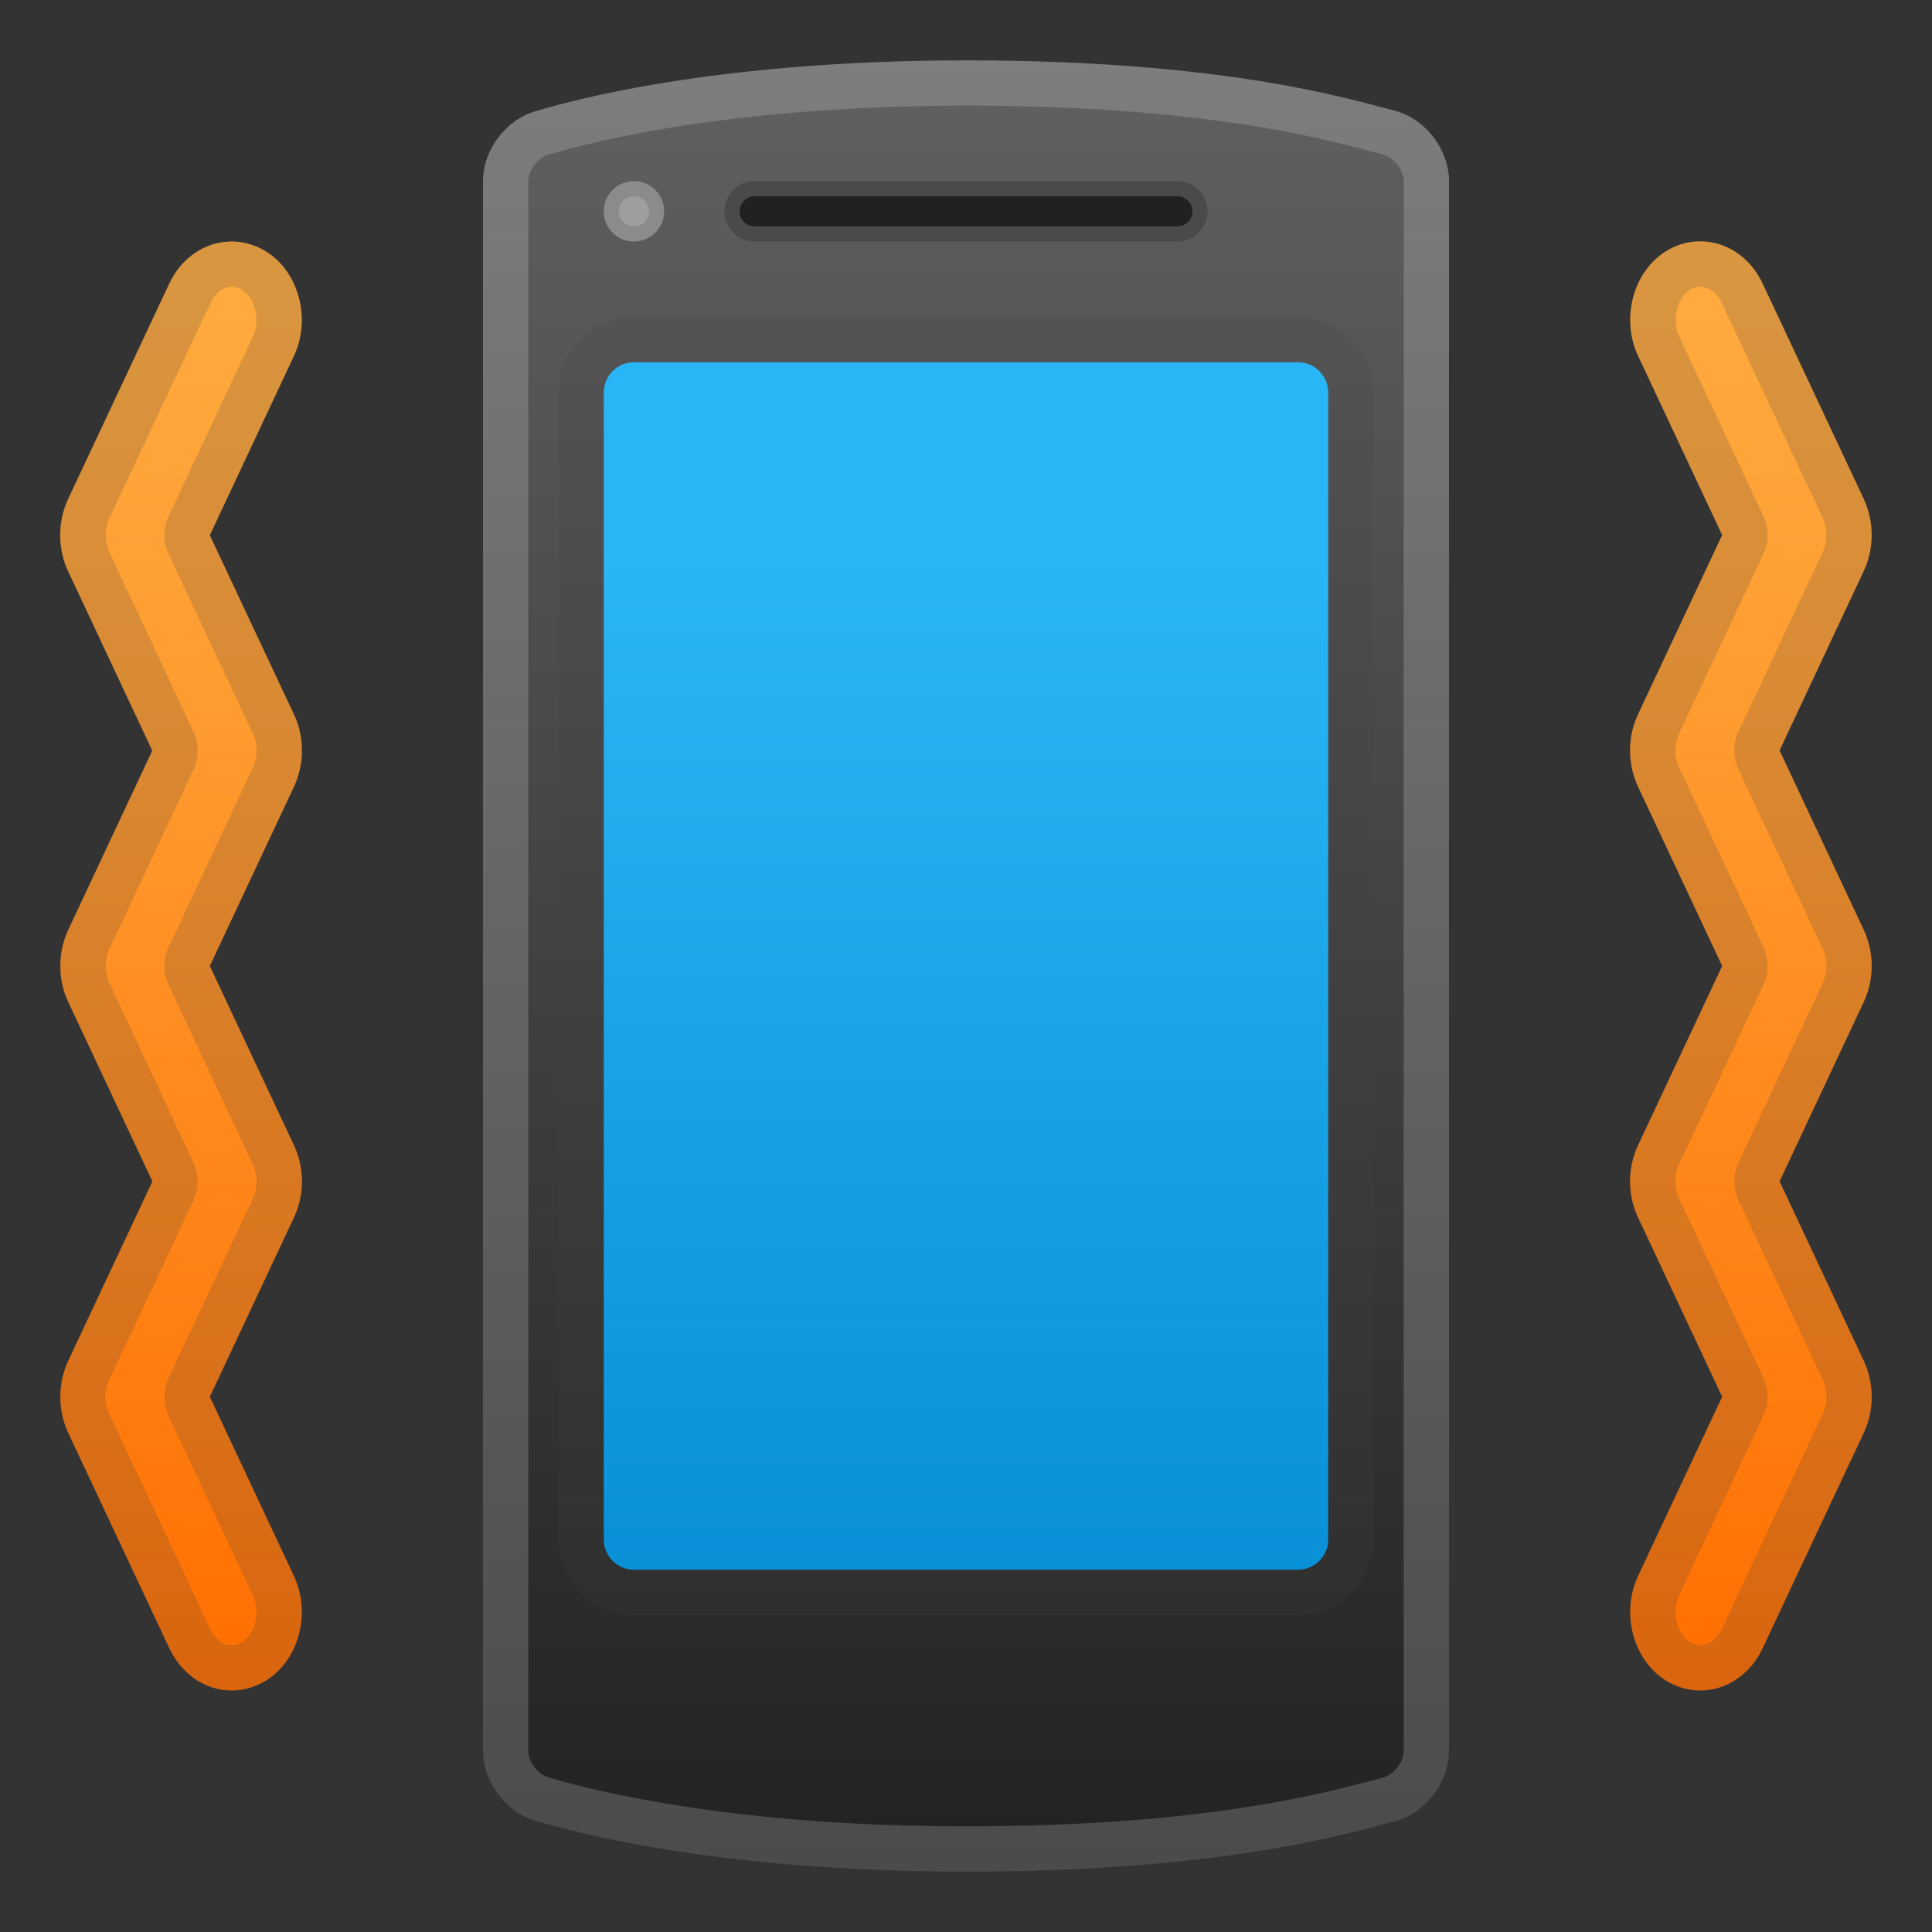
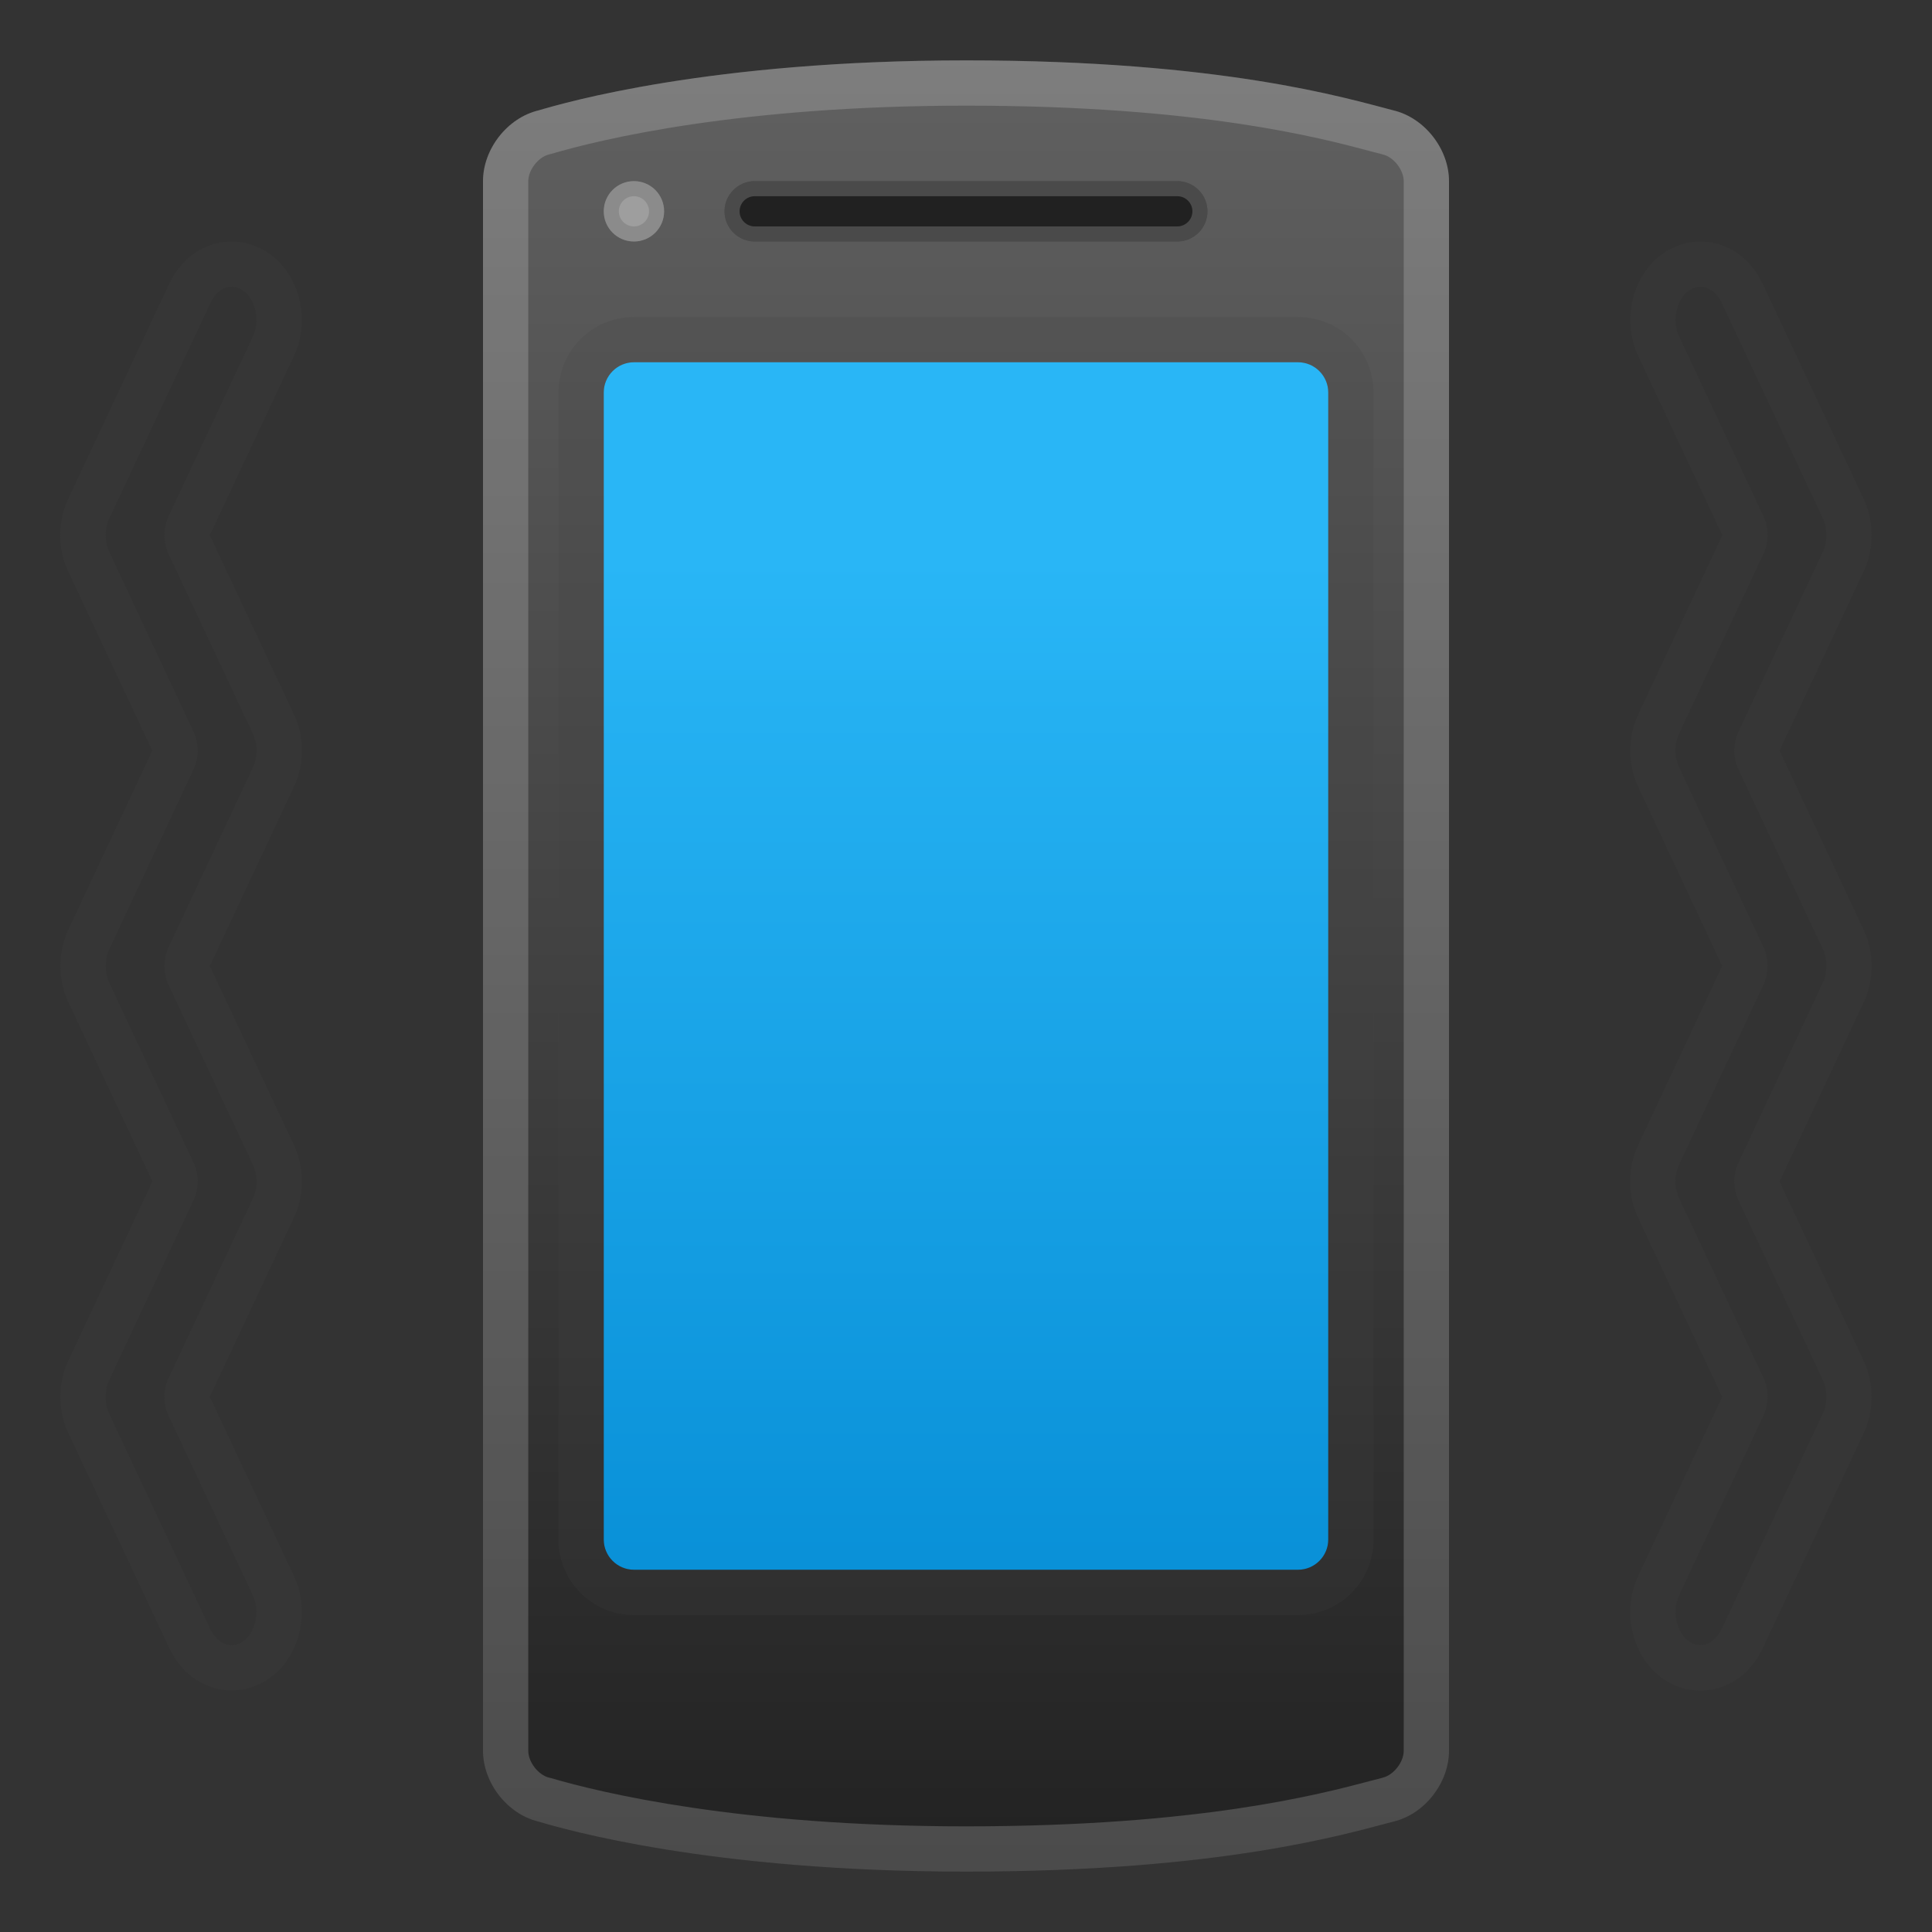
<svg xmlns="http://www.w3.org/2000/svg" viewBox="0 0 128 128">
  <rect x="0" y="0" width="128" height="128" fill="#333333" stroke="none" />
  <linearGradient id="e" x1="64" x2="64" y1="3.402" y2="125.11" gradientUnits="userSpaceOnUse">
    <stop stop-color="#616161" offset="0" />
    <stop stop-color="#212121" offset="1" />
  </linearGradient>
  <path d="m92.31 7.31c-3.1-0.8-11.31-3.31-28.31-3.31s-26.61 2.81-28.31 3.31c-2.1 0.5-3.69 2.59-3.69 4.69v104c0 2.1 1.59 4.19 3.69 4.69 1.7 0.5 11.31 3.31 28.31 3.31s25.21-2.51 28.31-3.31c2.1-0.5 3.69-2.59 3.69-4.69v-104c0-2.1-1.59-4.19-3.69-4.69z" fill="url(#e)" />
  <path d="m78 16h-28c-1.1 0-2-0.9-2-2s0.9-2 2-2h28c1.1 0 2 0.9 2 2s-0.9 2-2 2z" fill="#212121" />
  <linearGradient id="f" x1="64" x2="64" y1="37" y2="119.11" gradientUnits="userSpaceOnUse">
    <stop stop-color="#29B6F6" offset="0" />
    <stop stop-color="#0288D1" offset="1" />
  </linearGradient>
  <path d="m86 104h-44c-1.1 0-2-0.9-2-2v-76c0-1.1 0.9-2 2-2h44c1.1 0 2 0.9 2 2v76c0 1.1-0.9 2-2 2z" fill="url(#f)" />
  <circle cx="42" cy="14" r="2" fill="#9E9E9E" />
  <g opacity=".2">
    <path d="m78 13c0.55 0 1 0.45 1 1s-0.45 1-1 1h-28c-0.55 0-1-0.45-1-1s0.45-1 1-1h28m0-1h-28c-1.1 0-2 0.9-2 2s0.9 2 2 2h28c1.1 0 2-0.9 2-2s-0.9-2-2-2z" fill="#eee" />
  </g>
  <g opacity=".2">
    <path d="m42 13c0.55 0 1 0.45 1 1s-0.45 1-1 1-1-0.45-1-1 0.45-1 1-1m0-1c-1.1 0-2 0.9-2 2s0.9 2 2 2 2-0.9 2-2-0.9-2-2-2z" fill="#424242" />
  </g>
  <g opacity=".2">
    <path d="m86 24c1.1 0 2 0.9 2 2v76c0 1.1-0.9 2-2 2h-44c-1.1 0-2-0.9-2-2v-76c0-1.1 0.9-2 2-2h44m0-3h-44c-2.76 0-5 2.24-5 5v76c0 2.76 2.24 5 5 5h44c2.76 0 5-2.24 5-5v-76c0-2.76-2.24-5-5-5z" fill="#424242" />
  </g>
  <g opacity=".2">
    <path d="m64 7c15.45 0 23.43 2.12 26.84 3.03 0.27 0.07 0.51 0.14 0.73 0.19l0.06 0.02c0.7 0.16 1.37 1.02 1.37 1.76v104c0 0.74-0.67 1.6-1.38 1.77l-0.06 0.02c-0.22 0.06-0.46 0.12-0.73 0.19-3.4 0.9-11.38 3.02-26.83 3.02-15 0-24.2-2.23-27.47-3.19l-0.16-0.04c-0.7-0.17-1.37-1.03-1.37-1.77v-104c0-0.74 0.67-1.6 1.38-1.77l0.16-0.04c3.26-0.96 12.46-3.19 27.46-3.19m0-3c-17 0-26.61 2.81-28.31 3.31-2.1 0.5-3.69 2.59-3.69 4.69v104c0 2.1 1.59 4.19 3.69 4.69 1.7 0.5 11.31 3.31 28.31 3.31s25.21-2.51 28.31-3.31c2.1-0.5 3.69-2.59 3.69-4.69v-104c0-2.1-1.59-4.19-3.69-4.69-3.1-0.8-11.31-3.31-28.31-3.31z" fill="#eee" />
  </g>
  <linearGradient id="g" x1="12" x2="12" y1="16.894" y2="112.89" gradientUnits="userSpaceOnUse">
    <stop stop-color="#FFAB40" offset="0" />
    <stop stop-color="#FF9C30" offset=".307" />
    <stop stop-color="#FF7407" offset=".904" />
    <stop stop-color="#FF6D00" offset="1" />
  </linearGradient>
-   <path d="m19.47 75.87-5.57-11.87 5.57-11.87c0.71-1.51 0.71-3.31 0-4.81l-5.57-11.86 5.57-11.87c1.16-2.47 0.33-5.59-1.86-6.94-0.69-0.42-1.47-0.65-2.26-0.65-1.74 0-3.32 1.06-4.13 2.78l-6.7 14.27c-0.71 1.51-0.71 3.31 0 4.81l5.57 11.87-5.56 11.86c-0.71 1.51-0.71 3.31 0 4.81l5.57 11.87-5.57 11.87c-0.71 1.51-0.71 3.31 0 4.81l6.7 14.27c0.81 1.71 2.39 2.78 4.12 2.78 0.79 0 1.57-0.23 2.26-0.65 2.19-1.35 3.02-4.47 1.86-6.94l-5.57-11.87 5.57-11.87c0.71-1.5 0.71-3.3 0-4.8z" fill="url(#g)" />
  <linearGradient id="h" x1="108" x2="108" y1="16.894" y2="112.89" gradientTransform="matrix(-1 0 0 1 224 0)" gradientUnits="userSpaceOnUse">
    <stop stop-color="#FFAB40" offset="0" />
    <stop stop-color="#FF9C30" offset=".307" />
    <stop stop-color="#FF7407" offset=".904" />
    <stop stop-color="#FF6D00" offset="1" />
  </linearGradient>
-   <path d="m108.53 75.87 5.57-11.87-5.57-11.87c-0.71-1.51-0.71-3.31 0-4.81l5.57-11.87-5.57-11.87c-1.16-2.47-0.33-5.59 1.86-6.94 0.69-0.43 1.47-0.65 2.25-0.65 1.74 0 3.32 1.06 4.13 2.78l6.7 14.27c0.71 1.51 0.71 3.31 0 4.81l-5.57 11.87 5.57 11.87c0.71 1.51 0.71 3.31 0 4.81l-5.57 11.87 5.57 11.87c0.71 1.51 0.71 3.31 0 4.81l-6.7 14.27c-0.81 1.71-2.39 2.78-4.12 2.78-0.79 0-1.57-0.23-2.26-0.65-2.19-1.35-3.02-4.47-1.86-6.94l5.57-11.87-5.57-11.87c-0.71-1.5-0.71-3.3 0-4.8z" fill="url(#h)" />
  <g opacity=".2">
    <path d="m15.35 19c0.23 0 0.46 0.07 0.68 0.2 0.89 0.55 1.23 2.03 0.72 3.11l-5.57 11.87c-0.38 0.81-0.38 1.74 0 2.55l5.57 11.87c0.33 0.7 0.33 1.57 0 2.26l-5.57 11.87c-0.38 0.81-0.38 1.74 0 2.55l5.57 11.87c0.33 0.7 0.33 1.57 0 2.26l-5.57 11.87c-0.38 0.81-0.38 1.74 0 2.55l5.57 11.86c0.51 1.08 0.16 2.57-0.72 3.11-0.21 0.13-0.45 0.2-0.68 0.2-0.56 0-1.1-0.4-1.41-1.05l-6.7-14.27c-0.33-0.7-0.33-1.57 0-2.26l5.57-11.87c0.38-0.81 0.38-1.74 0-2.55l-5.56-11.87c-0.33-0.7-0.33-1.57 0-2.26l5.56-11.87c0.38-0.81 0.38-1.74 0-2.55l-5.56-11.86c-0.33-0.7-0.33-1.57 0-2.26l6.7-14.27c0.3-0.67 0.83-1.06 1.4-1.06m0-3c-1.74 0-3.32 1.06-4.13 2.78l-6.7 14.27c-0.71 1.51-0.71 3.31 0 4.81l5.57 11.87-5.56 11.86c-0.71 1.51-0.71 3.31 0 4.81l5.57 11.87-5.57 11.87c-0.71 1.51-0.71 3.31 0 4.81l6.7 14.27c0.81 1.71 2.39 2.78 4.12 2.78 0.79 0 1.57-0.23 2.26-0.65 2.19-1.35 3.02-4.47 1.86-6.94l-5.57-11.87 5.57-11.87c0.71-1.51 0.71-3.31 0-4.81l-5.57-11.86 5.57-11.87c0.71-1.51 0.71-3.31 0-4.81l-5.57-11.86 5.57-11.87c1.16-2.47 0.33-5.59-1.86-6.94-0.69-0.42-1.47-0.65-2.26-0.65z" fill="#424242" />
  </g>
  <g opacity=".2">
    <path d="m112.65 19c0.57 0 1.1 0.39 1.41 1.05l6.7 14.27c0.33 0.7 0.33 1.57 0 2.26l-5.57 11.87c-0.38 0.81-0.38 1.74 0 2.55l5.57 11.86c0.33 0.7 0.33 1.57 0 2.26l-5.57 11.88c-0.38 0.81-0.38 1.74 0 2.55l5.57 11.86c0.33 0.7 0.33 1.57 0 2.26l-6.7 14.27c-0.31 0.65-0.85 1.05-1.41 1.05-0.23 0-0.46-0.07-0.68-0.2-0.89-0.55-1.23-2.03-0.72-3.11l5.57-11.87c0.38-0.81 0.38-1.74 0-2.55l-5.57-11.86c-0.33-0.7-0.33-1.57 0-2.26l5.57-11.87c0.38-0.81 0.38-1.74 0-2.55l-5.57-11.87c-0.33-0.7-0.33-1.57 0-2.26l5.57-11.87c0.38-0.81 0.38-1.74 0-2.55l-5.57-11.87c-0.51-1.08-0.16-2.57 0.73-3.11 0.21-0.12 0.44-0.19 0.67-0.19m0-3c-0.79 0-1.57 0.23-2.25 0.65-2.19 1.35-3.02 4.46-1.86 6.94l5.57 11.87-5.57 11.87c-0.71 1.51-0.71 3.31 0 4.81l5.56 11.86-5.57 11.87c-0.71 1.51-0.71 3.31 0 4.81l5.57 11.87-5.57 11.87c-1.16 2.47-0.32 5.59 1.86 6.94 0.69 0.43 1.47 0.65 2.26 0.65 1.74 0 3.32-1.06 4.12-2.78l6.7-14.27c0.71-1.51 0.71-3.31 0-4.81l-5.57-11.87 5.57-11.87c0.71-1.51 0.71-3.31 0-4.81l-5.57-11.87 5.57-11.87c0.71-1.51 0.71-3.31 0-4.81l-6.7-14.27c-0.8-1.72-2.38-2.78-4.12-2.78z" fill="#424242" />
  </g>
</svg>